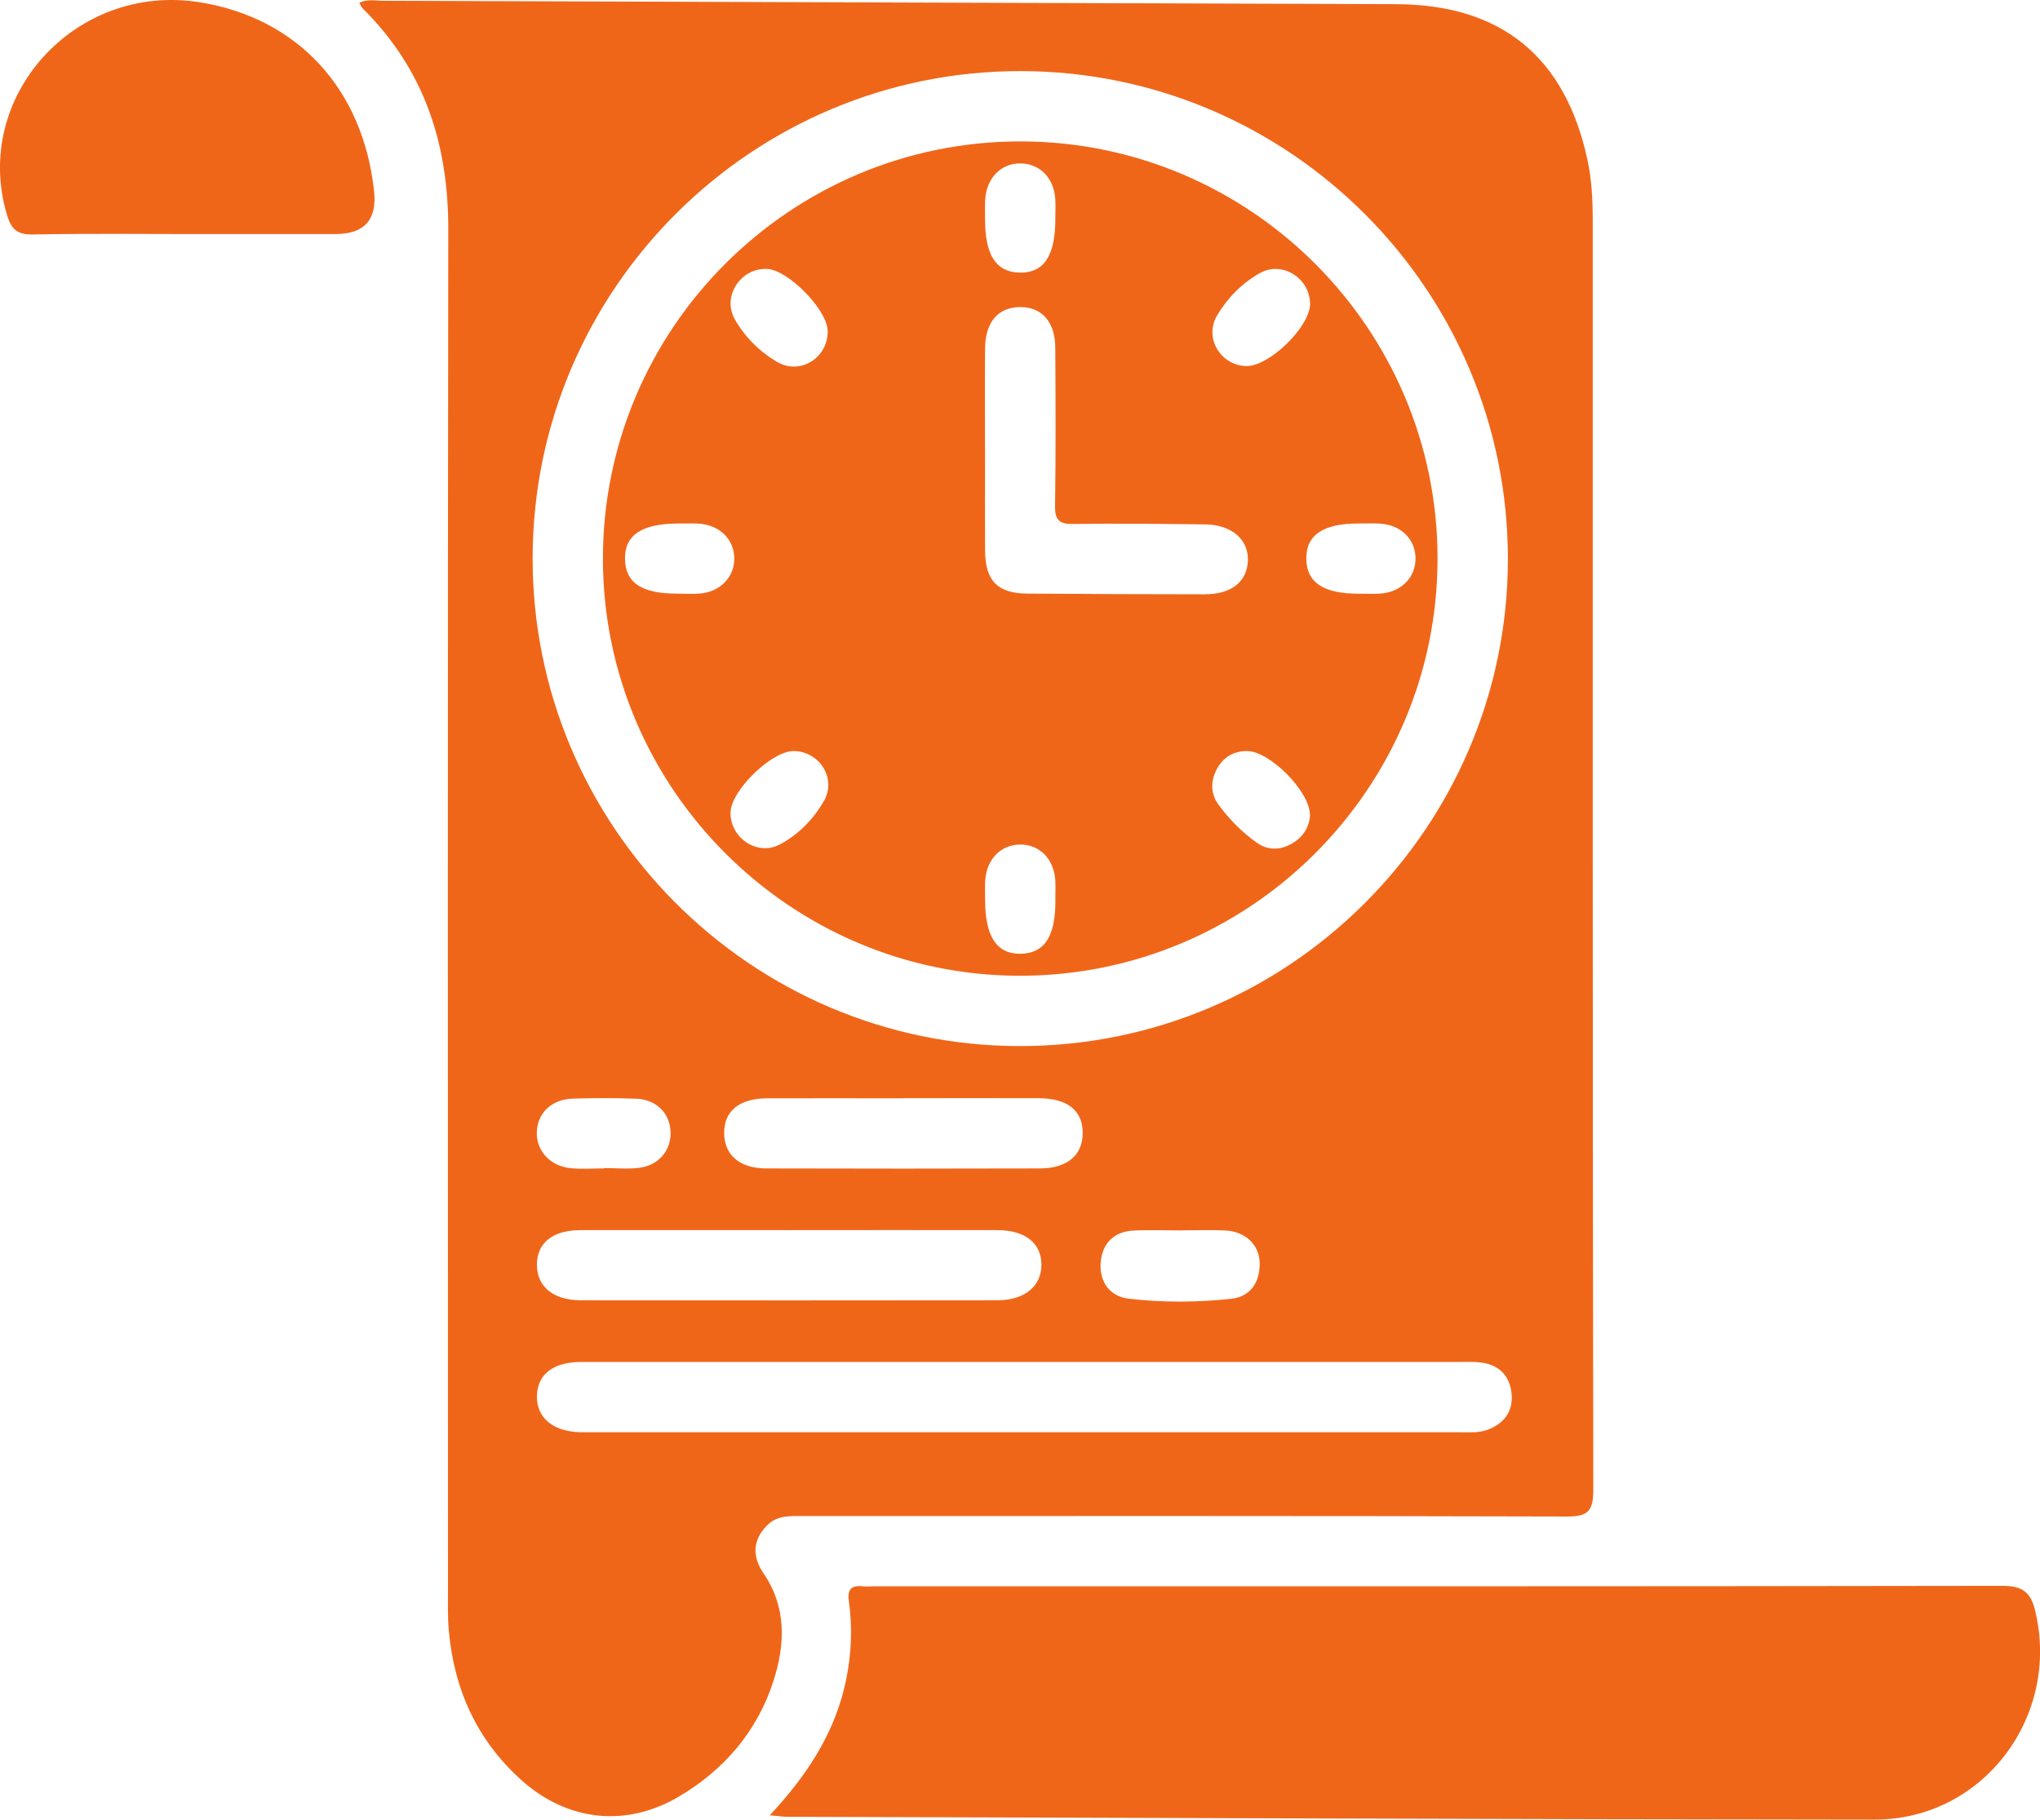
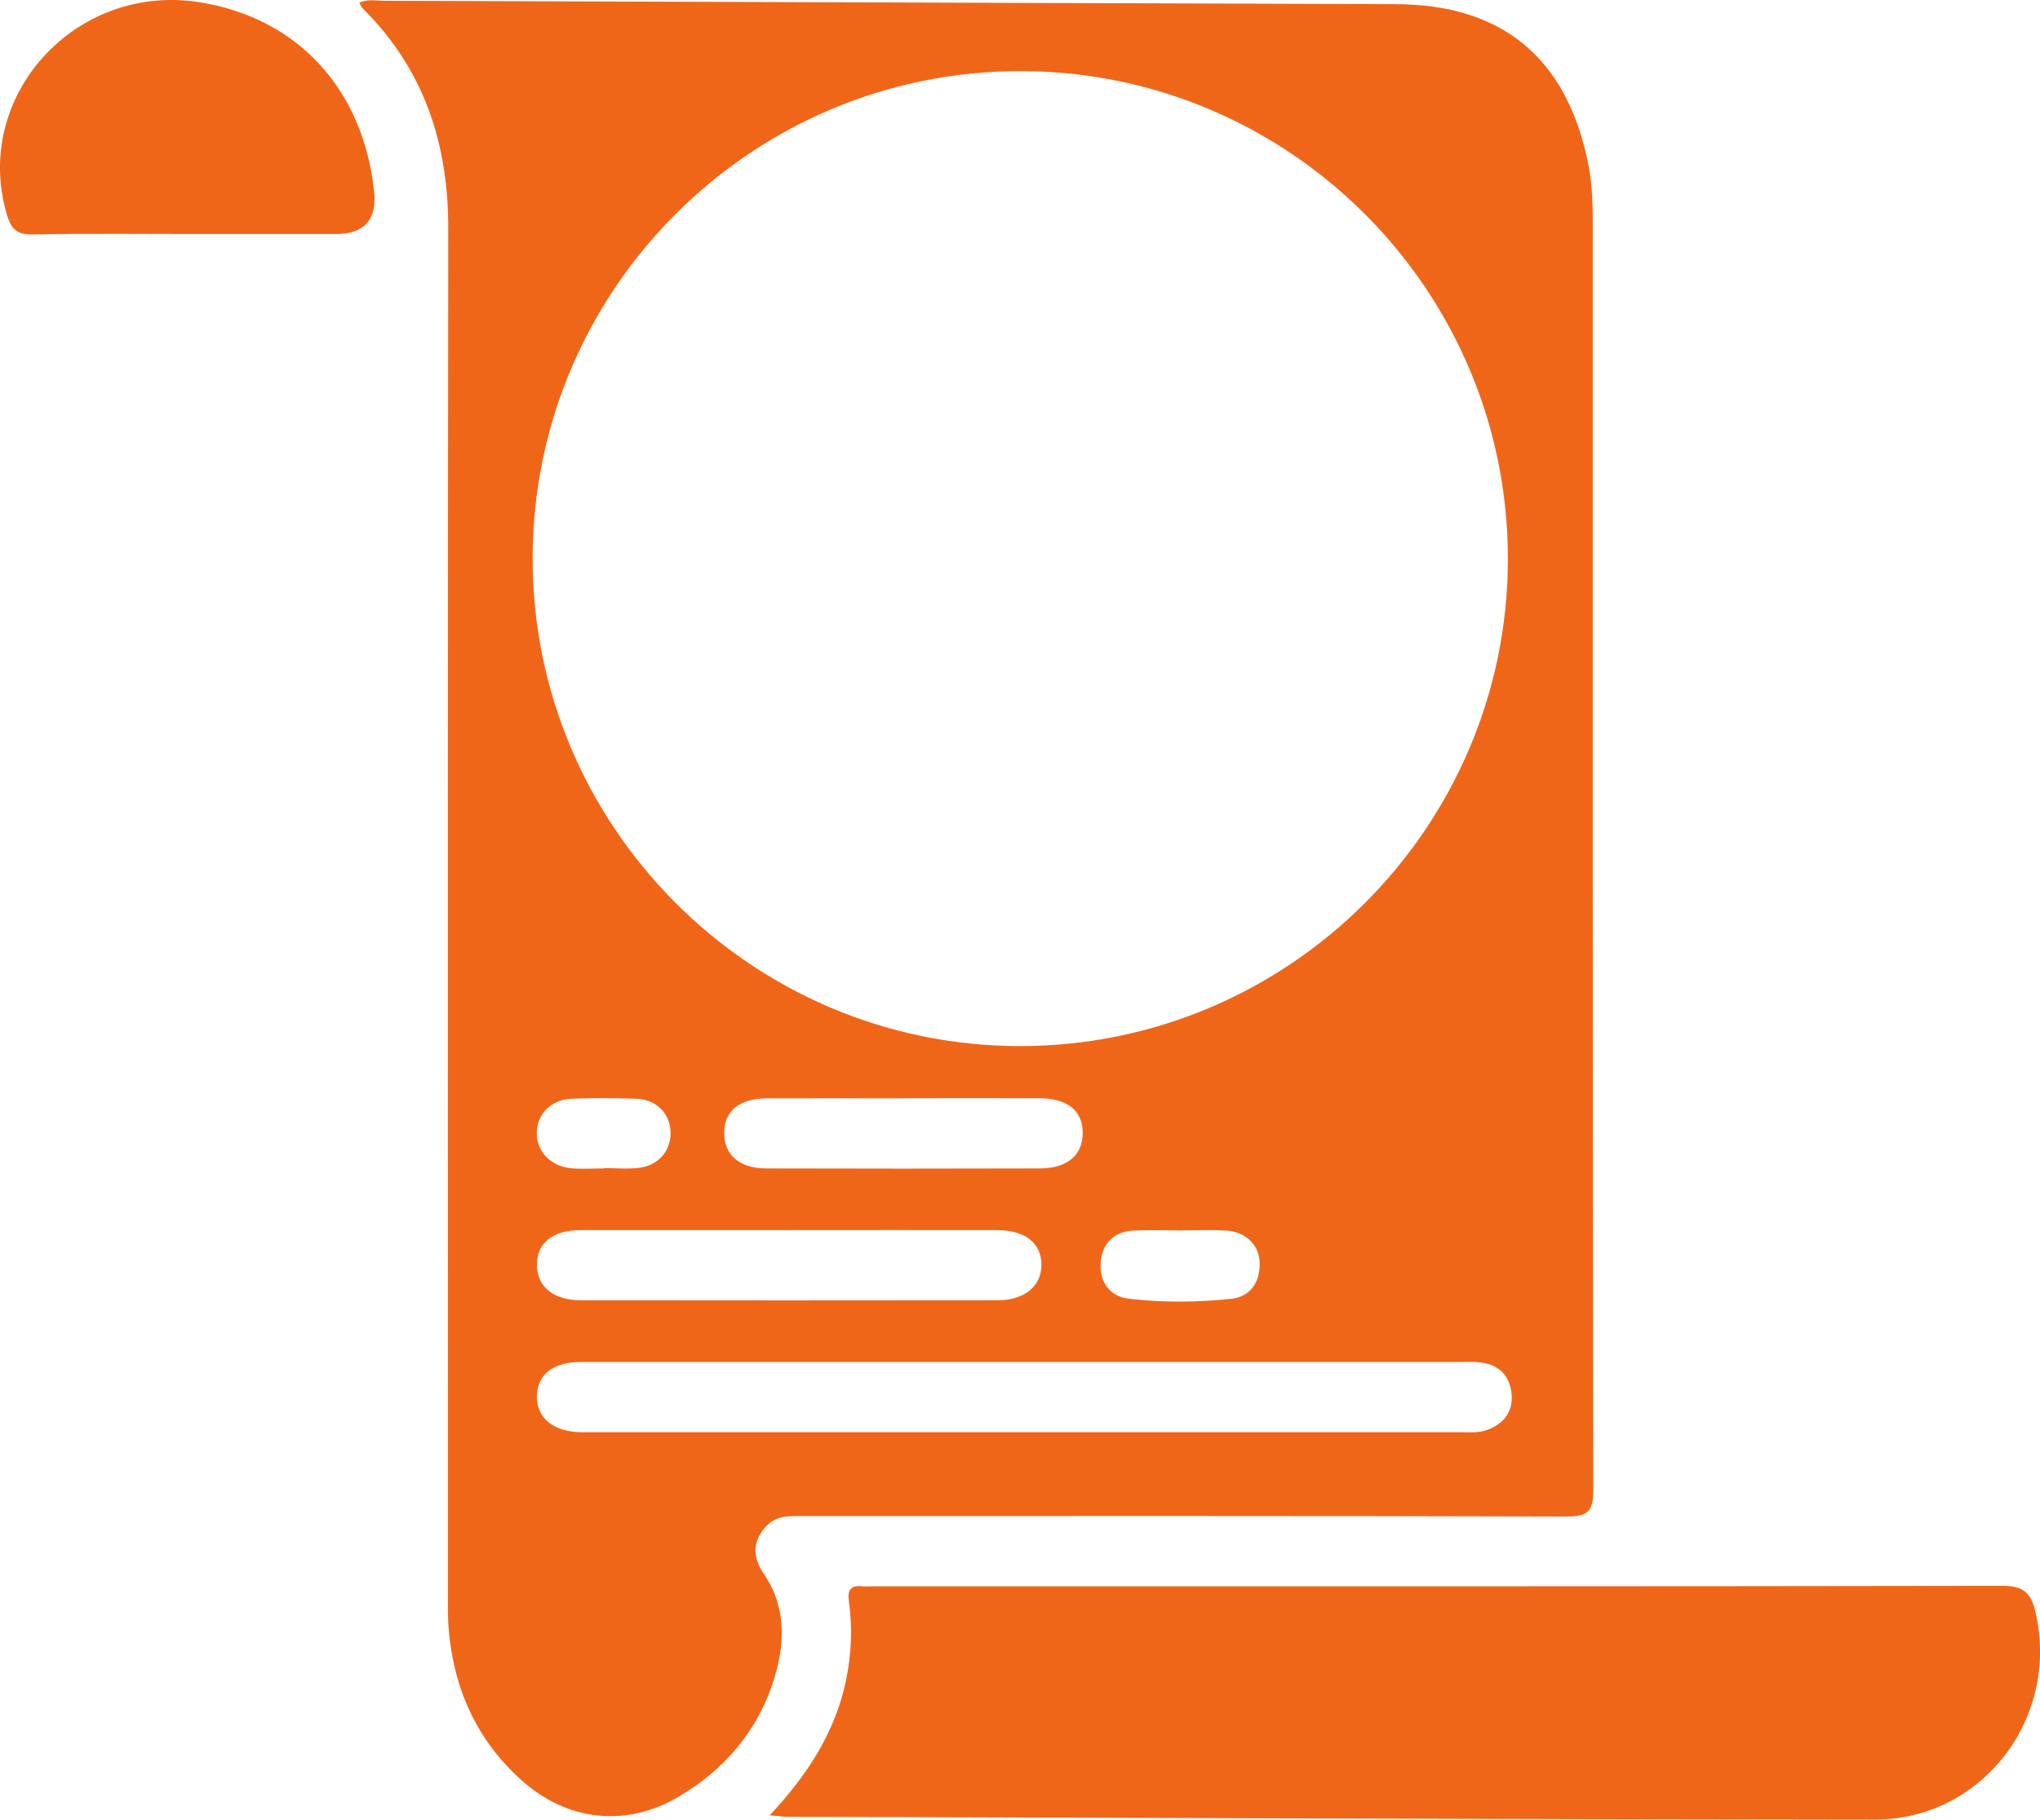
<svg xmlns="http://www.w3.org/2000/svg" id="Layer_2" data-name="Layer 2" viewBox="0 0 347.42 309.97">
  <defs>
    <style>
      .cls-1 {
        fill: #f06619;
      }
    </style>
  </defs>
  <g id="Layer_1-2" data-name="Layer 1">
    <g>
      <path class="cls-1" d="m61.18.49c1.4-.71,2.77-.36,4.08-.36,57.5.18,114.99.4,172.49.58,17.87.06,28.79,8.91,32.59,26.48.74,3.44.91,6.91.91,10.41,0,72.09-.03,144.18.09,216.27,0,3.67-1.01,4.48-4.56,4.47-43.28-.13-86.56-.08-129.84-.08-2.24,0-4.54-.21-6.32,1.6-2.49,2.54-2.51,5.35-.6,8.14,3.98,5.81,3.68,12.16,1.72,18.3-2.75,8.61-8.43,15.24-16.23,19.81-8.94,5.23-18.89,4.13-26.66-2.82-7.61-6.81-11.54-15.49-12.42-25.58-.21-2.35-.14-4.74-.14-7.11,0-77.21-.06-154.41.05-231.62.02-14.54-4.12-27.21-14.59-37.56-.23-.23-.34-.57-.55-.94Zm112.79,11.62c-45.79-.11-83.14,37.04-83.26,82.82-.13,45.75,37.1,83.17,82.83,83.27,45.79.1,83.16-37.08,83.26-82.83.1-45.8-37.05-83.14-82.83-83.26Zm.9,219.9c-25.31,0-50.62,0-75.93,0-4.78,0-7.48,2.18-7.5,5.89-.02,3.68,2.79,5.98,7.44,6.08.5.01,1,0,1.5,0,49.37,0,98.75,0,148.12,0,1.61,0,3.24.17,4.81-.41,2.79-1.03,4.34-3.06,4.13-5.97-.22-3.05-1.98-5.06-5.15-5.49-1.23-.17-2.49-.1-3.74-.1-24.56,0-49.12,0-73.69,0Zm-40.51-22.46c-11.83,0-23.66-.02-35.49,0-4.77.01-7.45,2.2-7.43,5.94.02,3.69,2.8,6.01,7.48,6.01,23.66.03,47.32.03,70.98,0,4.6,0,7.48-2.42,7.46-6.06-.01-3.68-2.77-5.88-7.51-5.89-11.83-.03-23.66,0-35.49,0Zm19.39-22.45c-7.71,0-15.43-.03-23.14,0-4.75.02-7.35,2.22-7.28,6.02.06,3.65,2.65,5.91,7.12,5.92,15.55.05,31.11.04,46.66,0,4.71-.01,7.32-2.3,7.28-6.13-.05-3.77-2.62-5.81-7.48-5.83-7.71-.03-15.43,0-23.14,0Zm47.45,22.48s0,.01,0,.02c-2.73,0-5.48-.11-8.2.03-3.37.17-5.3,2.26-5.55,5.45-.25,3.25,1.54,5.77,4.76,6.15,5.79.68,11.68.64,17.48.02,3.25-.35,4.9-2.81,4.84-6.1-.06-3.13-2.45-5.38-5.87-5.54-2.48-.12-4.97-.02-7.46-.02Zm-98.32-10.55s0-.04,0-.05c1.99,0,4.01.2,5.98-.04,3.35-.42,5.46-3.01,5.34-6.14-.12-3.15-2.41-5.5-5.82-5.63-3.61-.14-7.23-.13-10.85-.02-3.62.12-6.03,2.49-6.11,5.75-.07,3.19,2.31,5.78,5.84,6.11,1.85.17,3.74.03,5.61.03Z" />
-       <path class="cls-1" d="m131.09,309.24c6.54-7.01,11.18-14.26,13-23.05.92-4.44,1.1-8.91.48-13.38-.28-1.97.32-2.81,2.34-2.58.61.07,1.25,0,1.87,0,64.08,0,128.17.03,192.25-.08,3.4,0,4.8,1.06,5.57,4.25,4.34,18.01-8.87,35.58-27.34,35.57-61.71-.04-123.42-.3-185.14-.48-.74,0-1.47-.12-3.02-.25Z" />
+       <path class="cls-1" d="m131.09,309.24c6.54-7.01,11.18-14.26,13-23.05.92-4.44,1.1-8.91.48-13.38-.28-1.97.32-2.81,2.34-2.58.61.07,1.25,0,1.87,0,64.08,0,128.17.03,192.25-.08,3.4,0,4.8,1.06,5.57,4.25,4.34,18.01-8.87,35.58-27.34,35.57-61.71-.04-123.42-.3-185.14-.48-.74,0-1.47-.12-3.02-.25" />
      <path class="cls-1" d="m33.22,39.87c-9.22,0-18.44-.11-27.66.07-2.67.05-3.65-.93-4.37-3.32C-4.82,16.5,12.78-2.99,33.98.38c16.69,2.66,27.86,14.76,29.73,32.2q.78,7.29-6.57,7.29c-7.97,0-15.95,0-23.92,0Z" />
-       <path class="cls-1" d="m244.82,95.09c.03,39.24-31.93,71.18-71.2,71.13-39.05-.05-70.92-31.95-70.94-71.01-.02-39.26,31.93-71.18,71.2-71.12,39.09.06,70.91,31.9,70.94,71Zm-77.06-18.55c0,5.73-.03,11.46,0,17.19.03,5.19,2.1,7.35,7.17,7.39,10.09.08,20.17.11,30.26.12,4.5,0,7.19-2.14,7.33-5.7.15-3.62-2.75-6.16-7.29-6.21-7.47-.09-14.94-.18-22.41-.07-2.41.04-3.18-.62-3.14-3.1.14-8.96.09-17.93.04-26.9-.02-4.43-2.29-6.98-6.02-6.95-3.72.03-5.9,2.56-5.94,7.05-.05,5.73-.01,11.46-.01,17.19Zm11.97-39.28c0-1.12.06-2.24-.01-3.36-.23-3.55-2.6-5.99-5.84-6.06-3.36-.08-5.87,2.44-6.1,6.18-.07,1.11-.02,2.24-.02,3.36,0,6.08,1.87,8.97,5.87,9.06,4.14.1,6.11-2.86,6.1-9.18Zm43.38,14.41c-.09-4.3-4.74-7.26-8.51-5.17-3.06,1.7-5.56,4.26-7.33,7.25-2.24,3.77.55,8.43,4.89,8.61,3.95.16,11.03-6.75,10.96-10.69Zm-107.6,49.46c1.24,0,2.49.09,3.73-.02,3.48-.31,5.89-2.88,5.81-6.09-.08-3.22-2.54-5.6-6.08-5.82-1.11-.07-2.24-.02-3.36-.02-6.32,0-9.27,1.97-9.17,6.11.1,4.05,2.91,5.87,9.06,5.84Zm115.97,0c1.24,0,2.49.09,3.73-.02,3.5-.3,5.91-2.82,5.86-6.05-.05-3.22-2.5-5.64-6.03-5.86-1.24-.08-2.49-.02-3.73-.02-6,0-8.91,1.99-8.84,6.06.06,4.02,2.96,5.92,9.01,5.9Zm-51.75,52.27c0-1.12.05-2.24,0-3.36-.22-3.74-2.72-6.25-6.1-6.17-3.22.08-5.59,2.51-5.84,6.07-.08,1.11-.02,2.24-.02,3.36,0,6.29,2,9.28,6.13,9.17,4-.1,5.85-2.97,5.84-9.07Zm-38.77-97.02c-.06-3.6-6.71-10.4-10.33-10.57-4.44-.2-7.69,4.62-5.52,8.52,1.7,3.05,4.25,5.57,7.25,7.33,3.93,2.31,8.67-.74,8.6-5.28Zm-5.75,71.56c-3.75-.07-10.73,6.71-10.8,10.48-.08,4.28,4.52,7.44,8.32,5.47,3.23-1.67,5.81-4.35,7.6-7.47,2.18-3.81-.76-8.4-5.12-8.48Zm87.89,10.95c-.02-4.16-6.94-10.96-10.72-10.95-2.34,0-4.07,1.07-5.15,3.08-1.07,2-1.1,4.15.25,6,1.82,2.51,4.03,4.74,6.56,6.54,1.86,1.33,3.98,1.3,5.99.14,1.98-1.15,2.96-2.92,3.07-4.8Z" />
    </g>
  </g>
</svg>